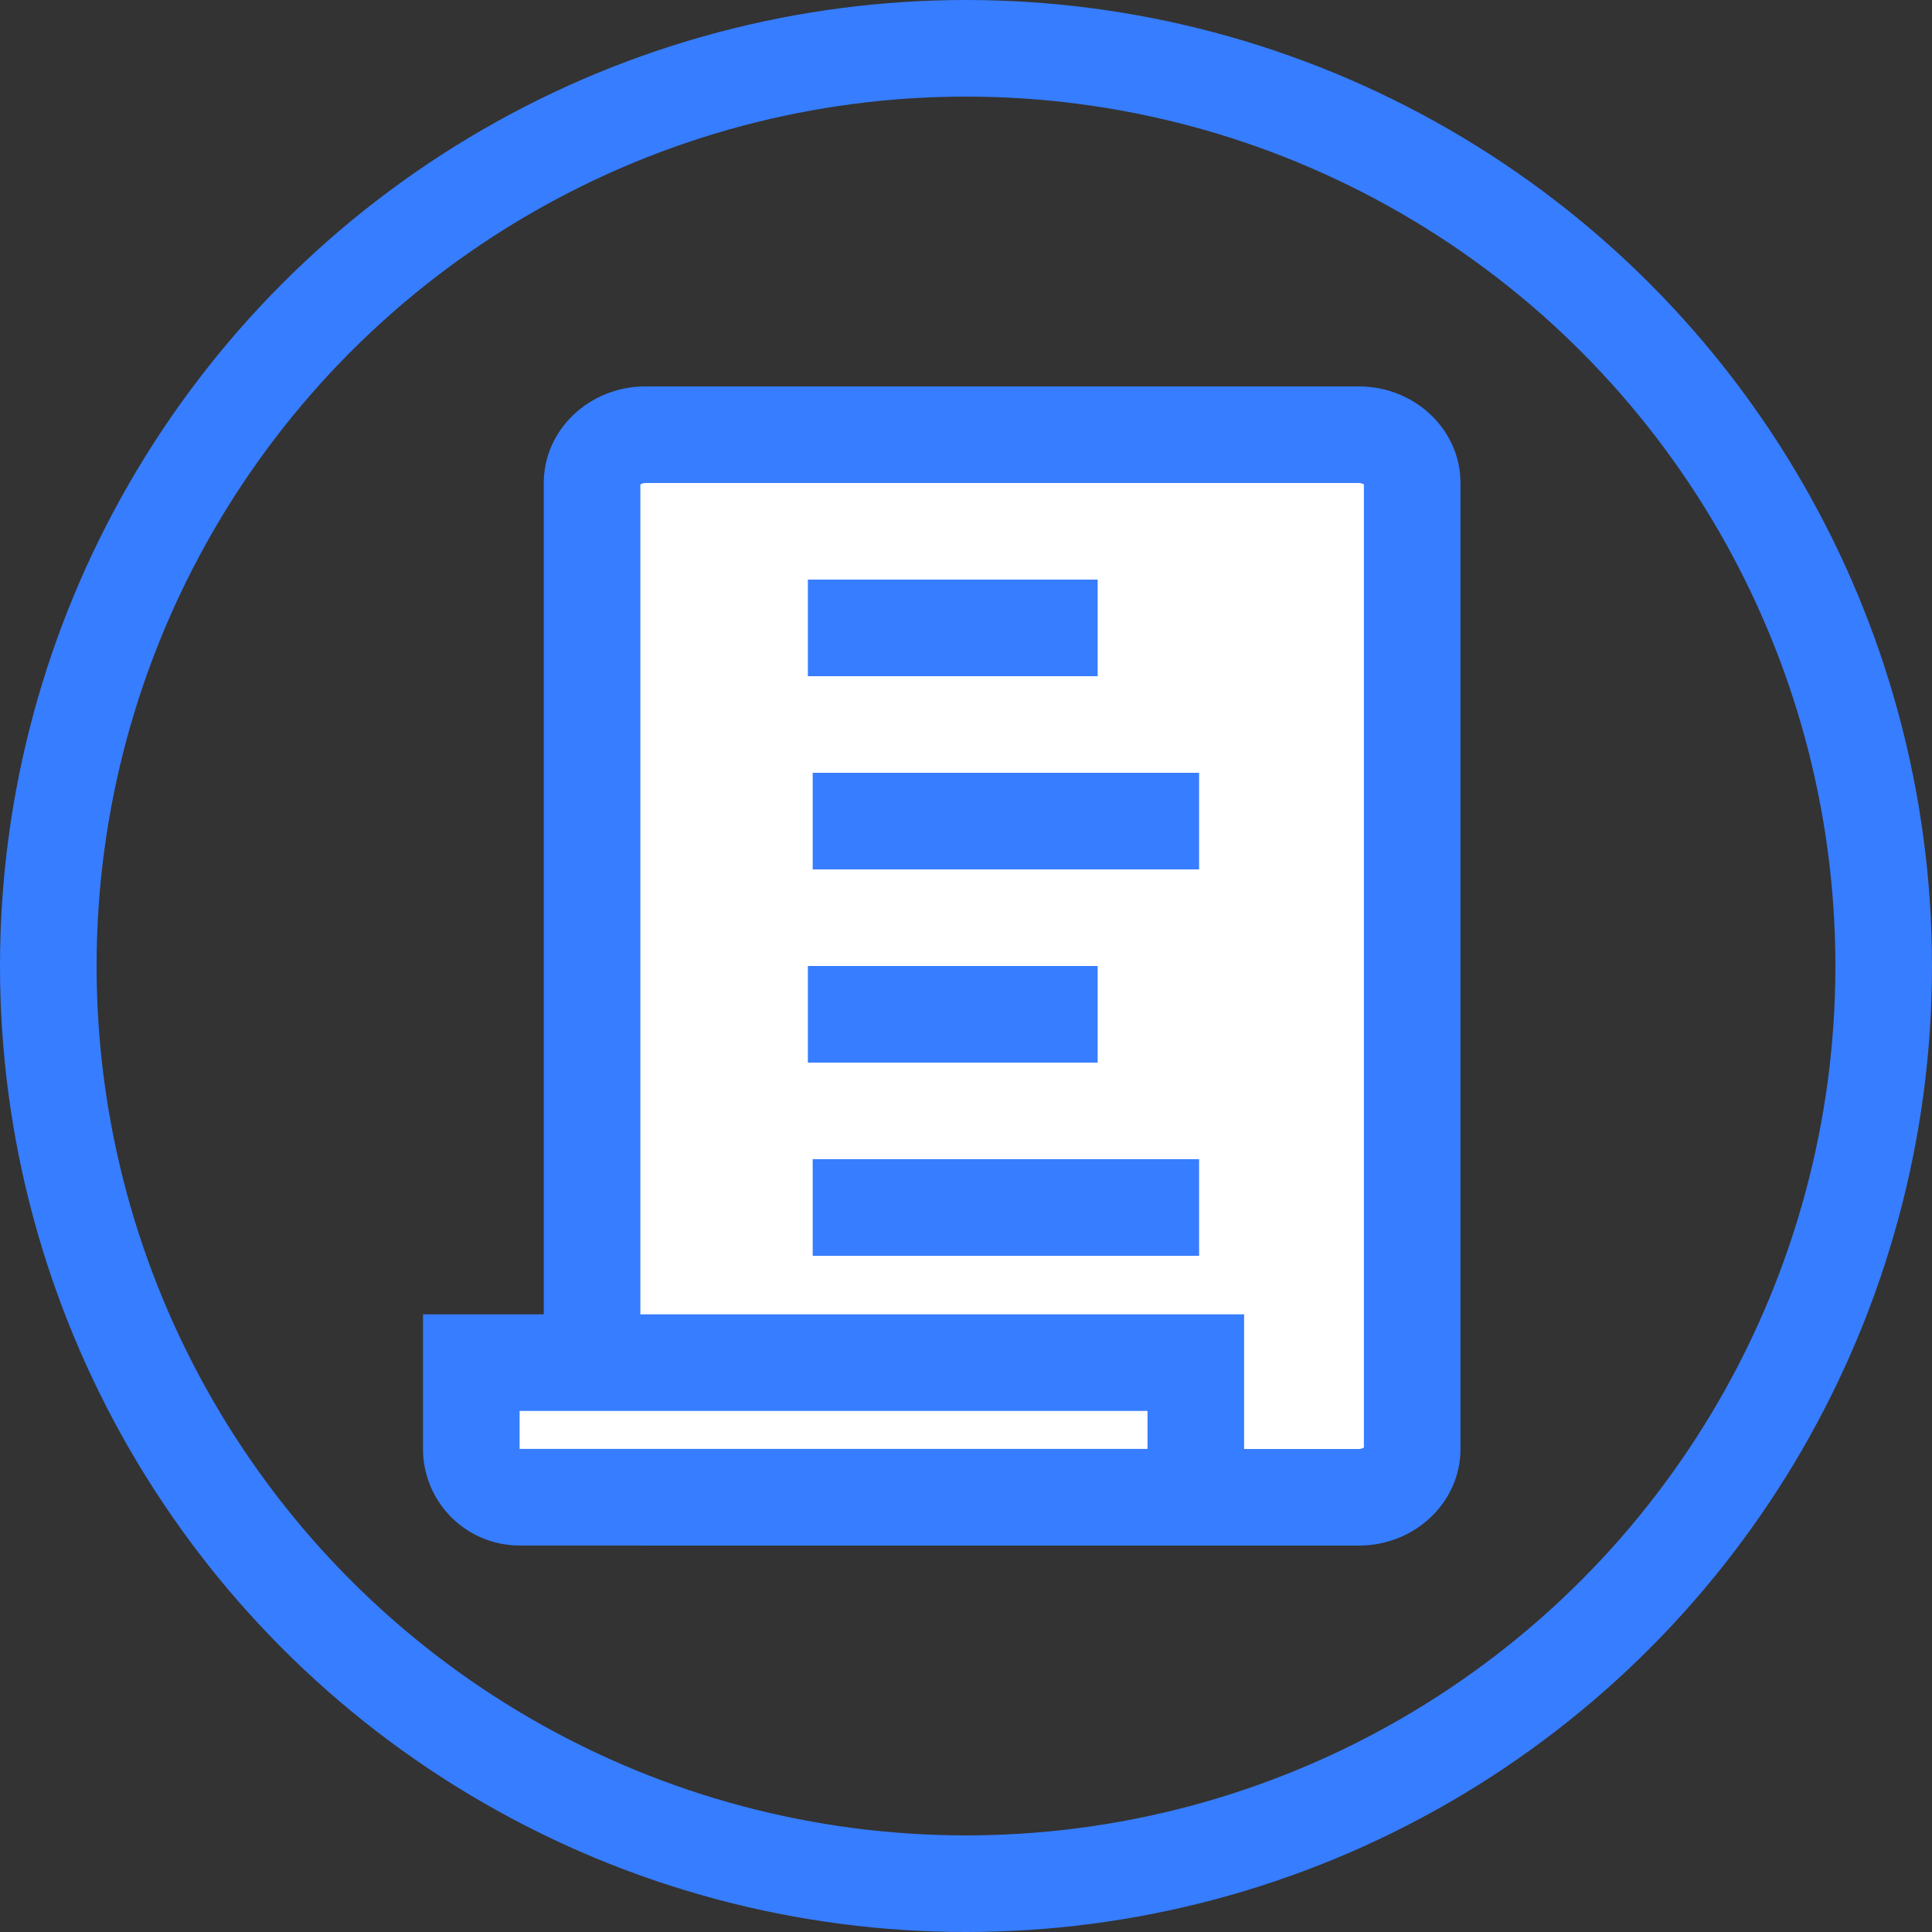
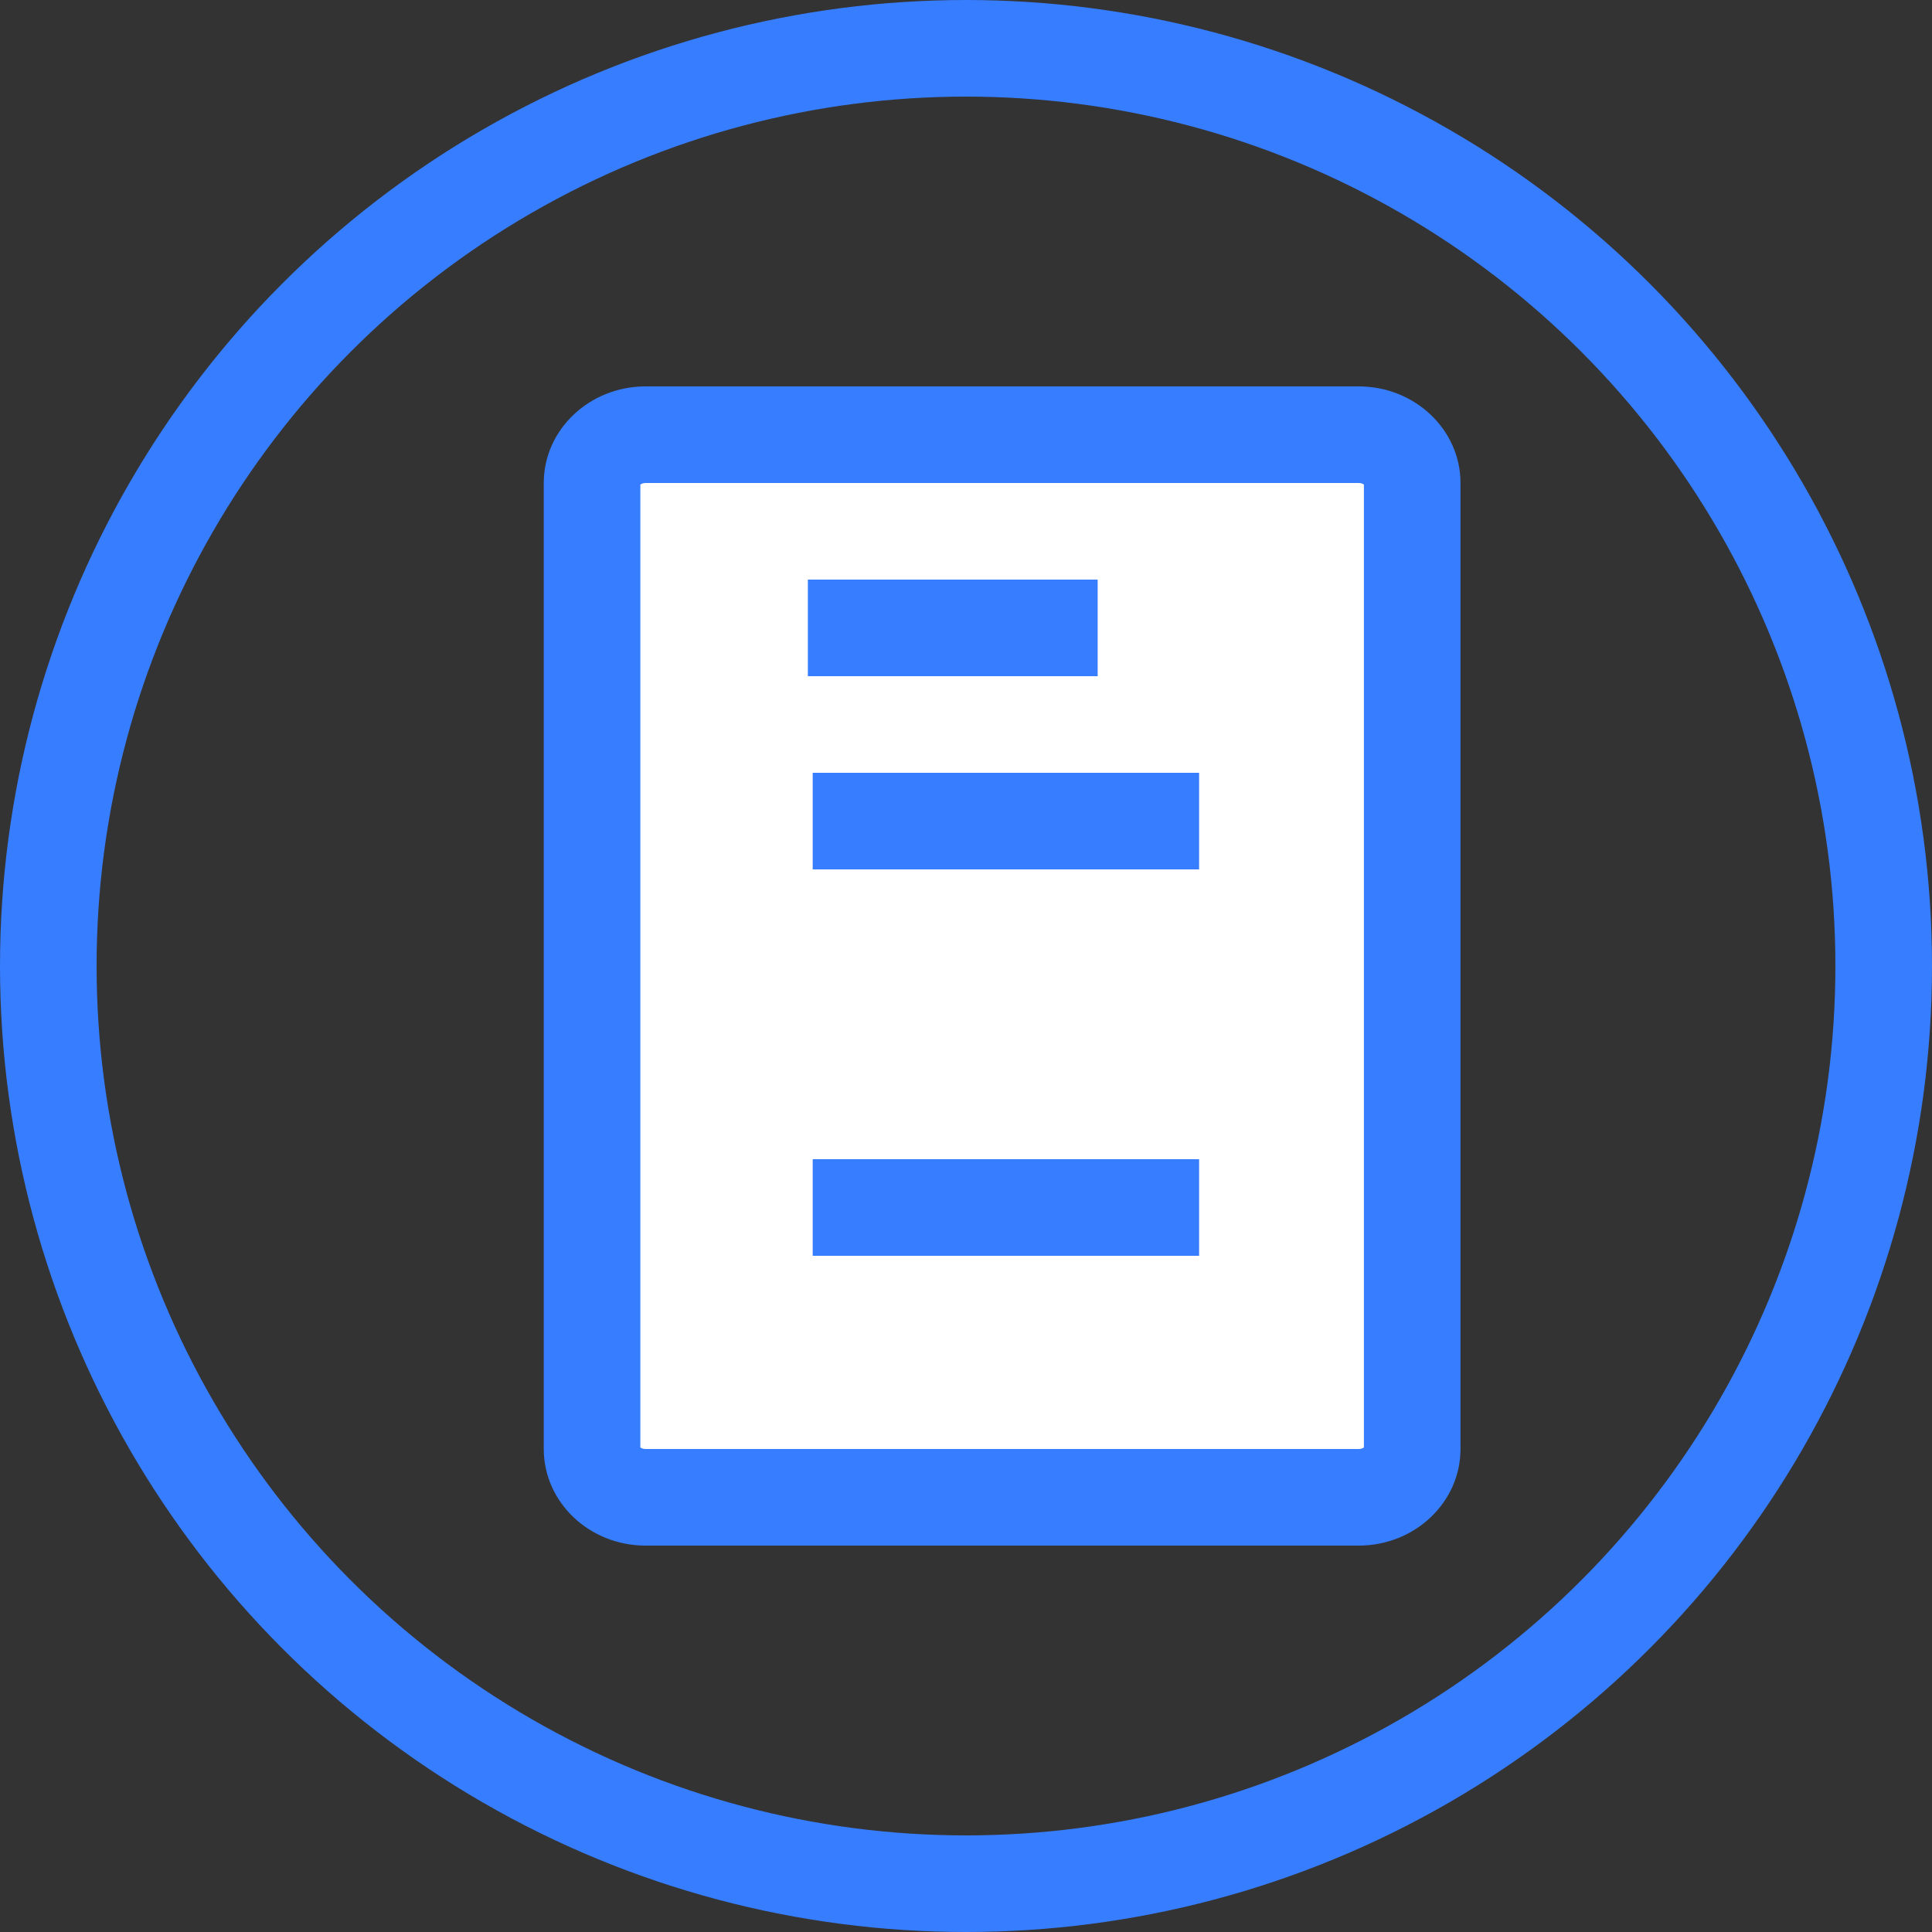
<svg xmlns="http://www.w3.org/2000/svg" width="20" height="20" viewBox="0 0 20 20">
  <rect x="0" y="0" width="20" height="20" fill="#333333" stroke="none" />
  <defs>
    <style>
      .cls-1, .cls-5 {
        fill: none;
      }

      .cls-1, .cls-3 {
        stroke: #377dff;
      }

      .cls-2, .cls-3 {
        fill: #fff;
      }

      .cls-4, .cls-6 {
        stroke: none;
      }

      .cls-6 {
        fill: #377dff;
      }
    </style>
  </defs>
  <g id="组_5080" data-name="组 5080" transform="translate(-396 -2635)">
    <g id="组_5078" data-name="组 5078" transform="translate(6 66)">
      <g id="椭圆_597" data-name="椭圆 597" class="cls-1" transform="translate(390 2569)">
-         <circle class="cls-4" cx="10" cy="10" r="10" />
        <circle class="cls-5" cx="10" cy="10" r="9.5" />
      </g>
    </g>
    <g id="组_5079" data-name="组 5079" transform="translate(-16.371)">
      <g id="路径_2602" data-name="路径 2602" class="cls-2" transform="translate(418 2639)">
        <path class="cls-4" d="M 8.436 11.5 L 1.054 11.5 C 0.749 11.5 0.5 11.276 0.5 11 L 0.5 9.004 L 0.5 1 C 0.5 0.724 0.749 0.5 1.054 0.5 L 8.436 0.5 C 8.742 0.5 8.99 0.724 8.99 1 L 8.99 11 C 8.99 11.276 8.742 11.5 8.436 11.5 Z" />
        <path class="cls-6" d="M 1.054 1 C 1.025 1 1.008 1.01 1 1.016 L 1 10.984 C 1.008 10.99 1.025 11 1.054 11 L 8.436 11 C 8.465 11 8.482 10.99 8.49 10.984 L 8.49 1.016 C 8.482 1.01 8.465 1 8.436 1 L 1.054 1 M 1.054 0 L 8.436 0 C 9.018 0 9.49 0.448 9.49 1 L 9.49 11 C 9.49 11.552 9.018 12 8.436 12 L 1.054 12 C 0.472 12 -2.86102294921875e-06 11.552 -2.86102294921875e-06 11 L -2.86102294921875e-06 1 C -2.86102294921875e-06 0.448 0.472 0 1.054 0 Z" />
      </g>
      <g id="矩形_4996" data-name="矩形 4996" class="cls-3" transform="translate(420.234 2641)">
        <rect class="cls-4" width="4" height="1" rx="0.5" />
        <rect class="cls-5" x="0.5" y="0.5" width="3" />
      </g>
      <g id="矩形_4999" data-name="矩形 4999" class="cls-3" transform="translate(420.234 2645)">
-         <rect class="cls-4" width="4" height="1" rx="0.5" />
-         <rect class="cls-5" x="0.5" y="0.5" width="3" />
-       </g>
+         </g>
      <g id="矩形_4997" data-name="矩形 4997" class="cls-3" transform="translate(420.284 2643)">
        <rect class="cls-4" width="5" height="1" rx="0.5" />
        <rect class="cls-5" x="0.5" y="0.5" width="4" />
      </g>
      <g id="矩形_4998" data-name="矩形 4998" class="cls-3" transform="translate(420.284 2647)">
-         <rect class="cls-4" width="5" height="1" rx="0.5" />
        <rect class="cls-5" x="0.5" y="0.5" width="4" />
      </g>
-       <path id="交叉_1" data-name="交叉 1" class="cls-3" d="M.5,1.393a.5.5,0,0,1-.5-.5V0H7.5V1.393Z" transform="translate(417.25 2649.106)" />
    </g>
  </g>
</svg>